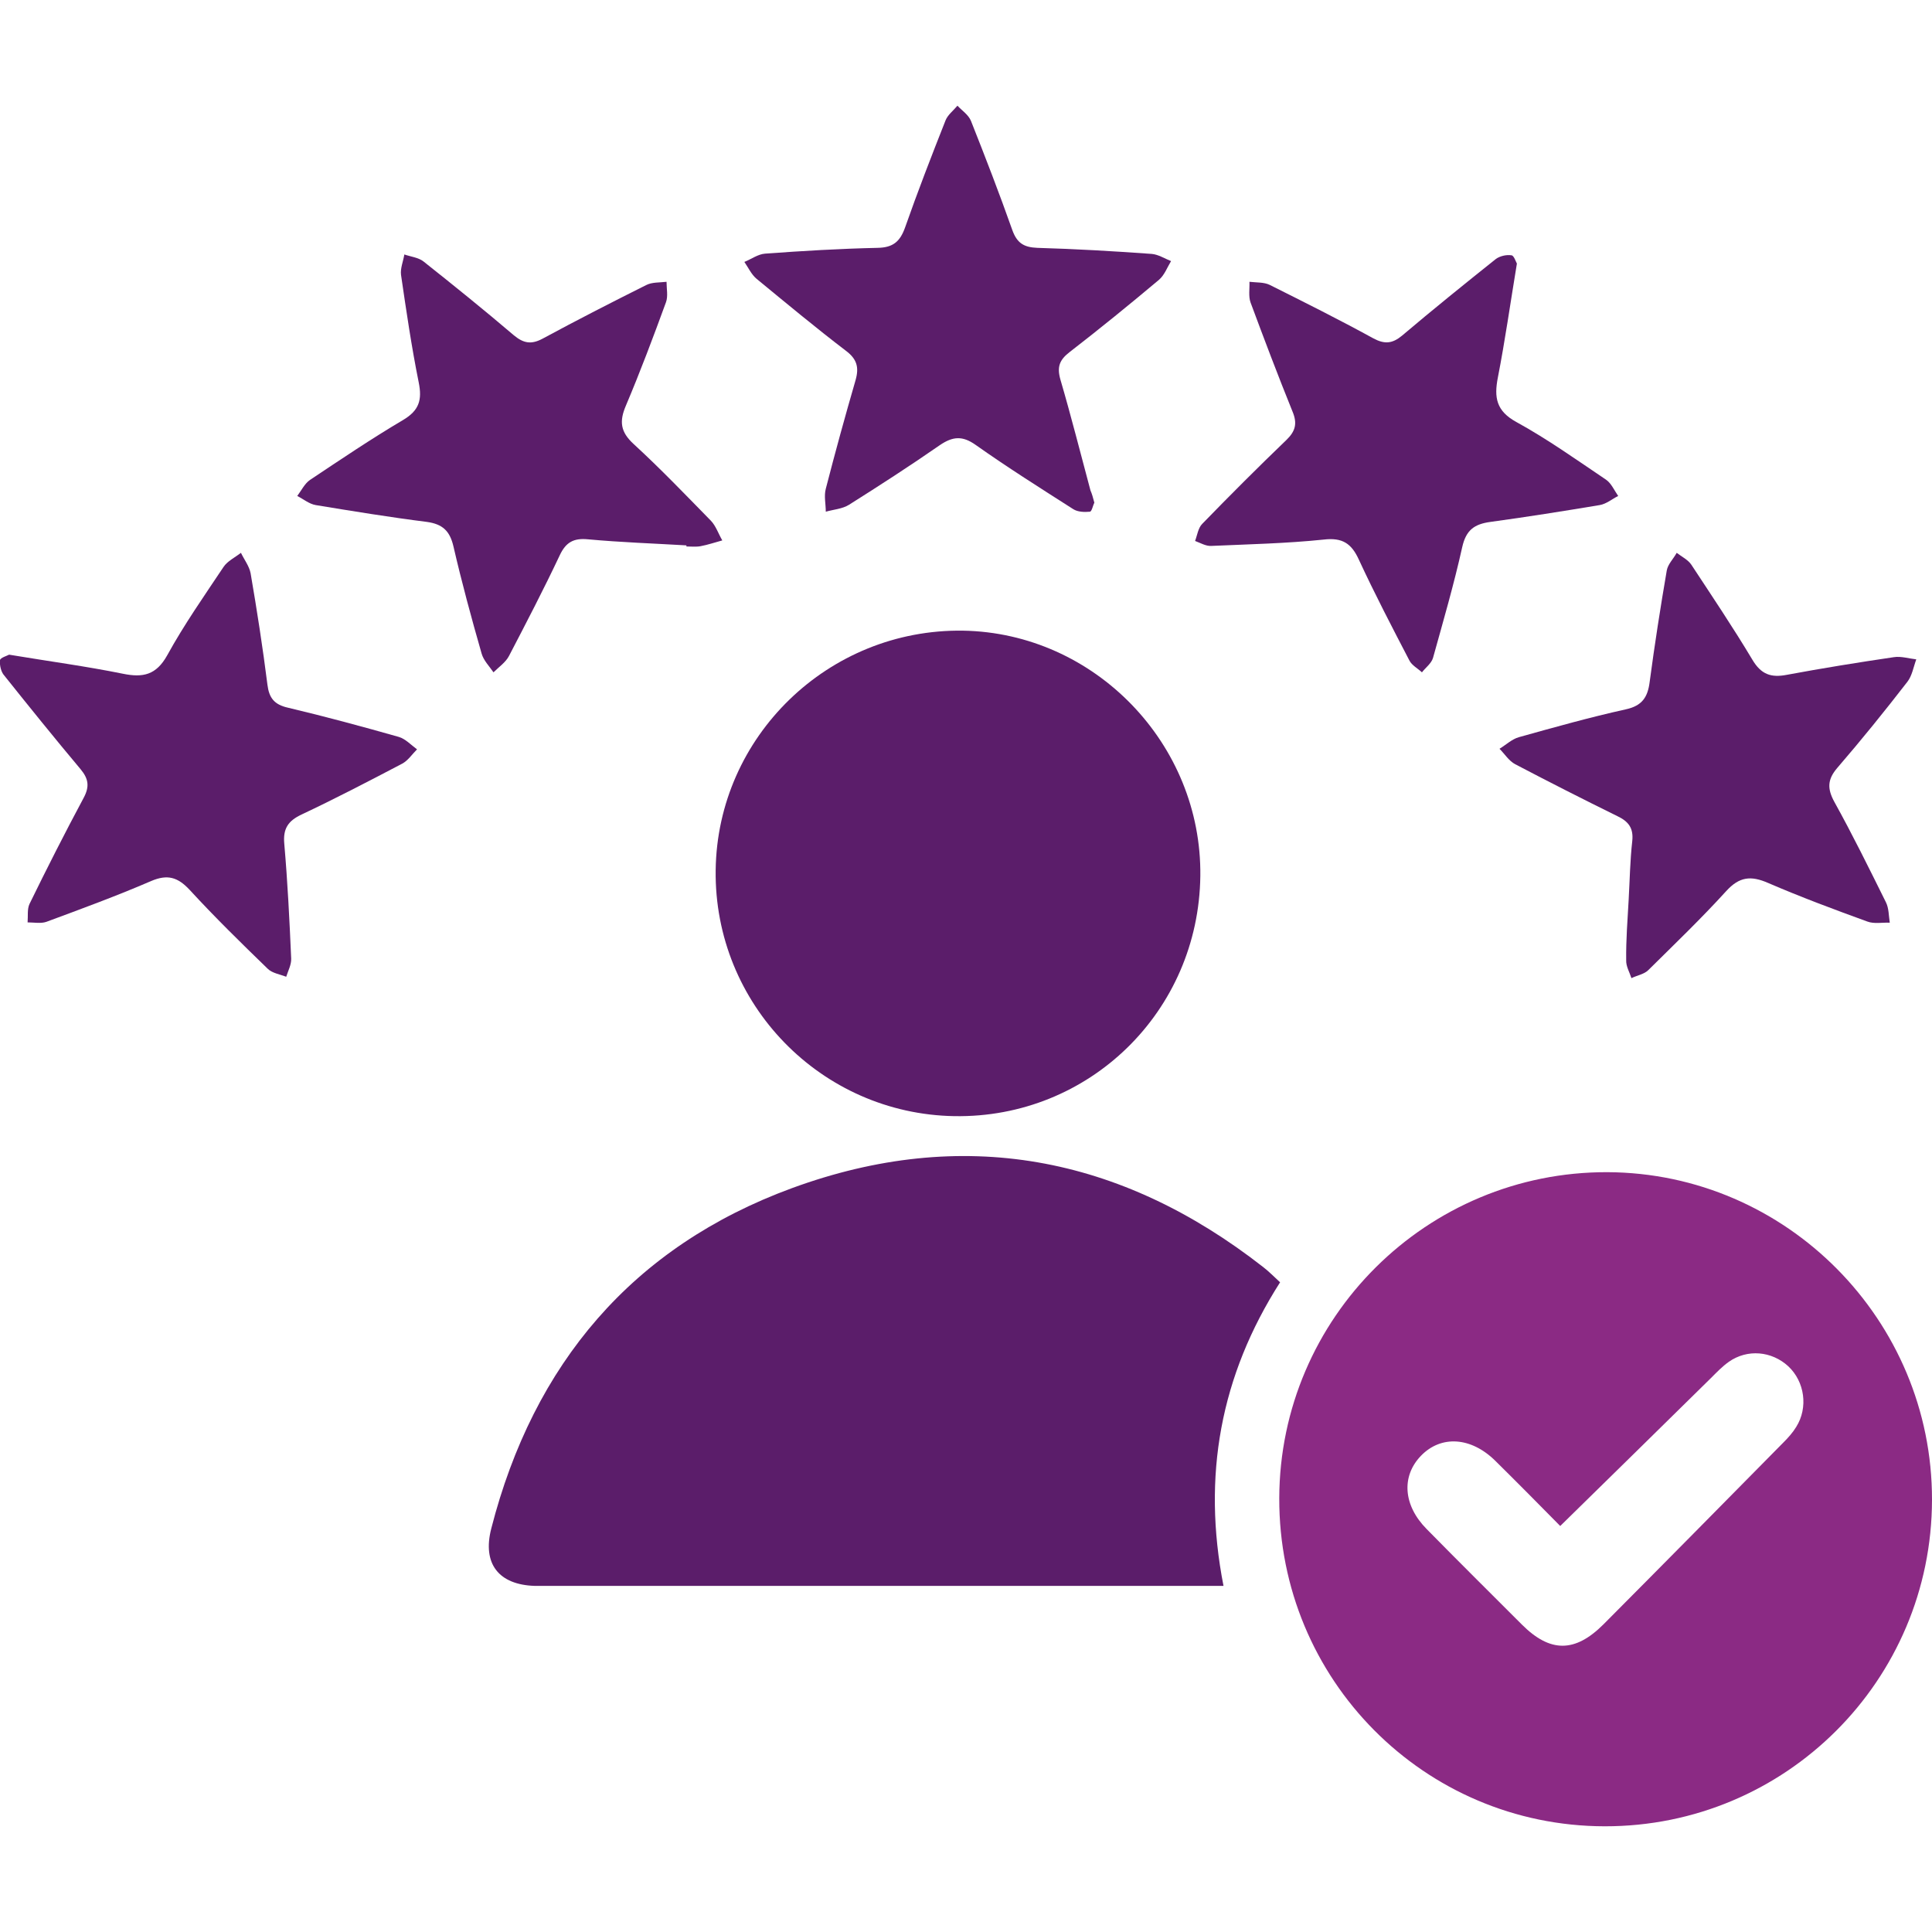
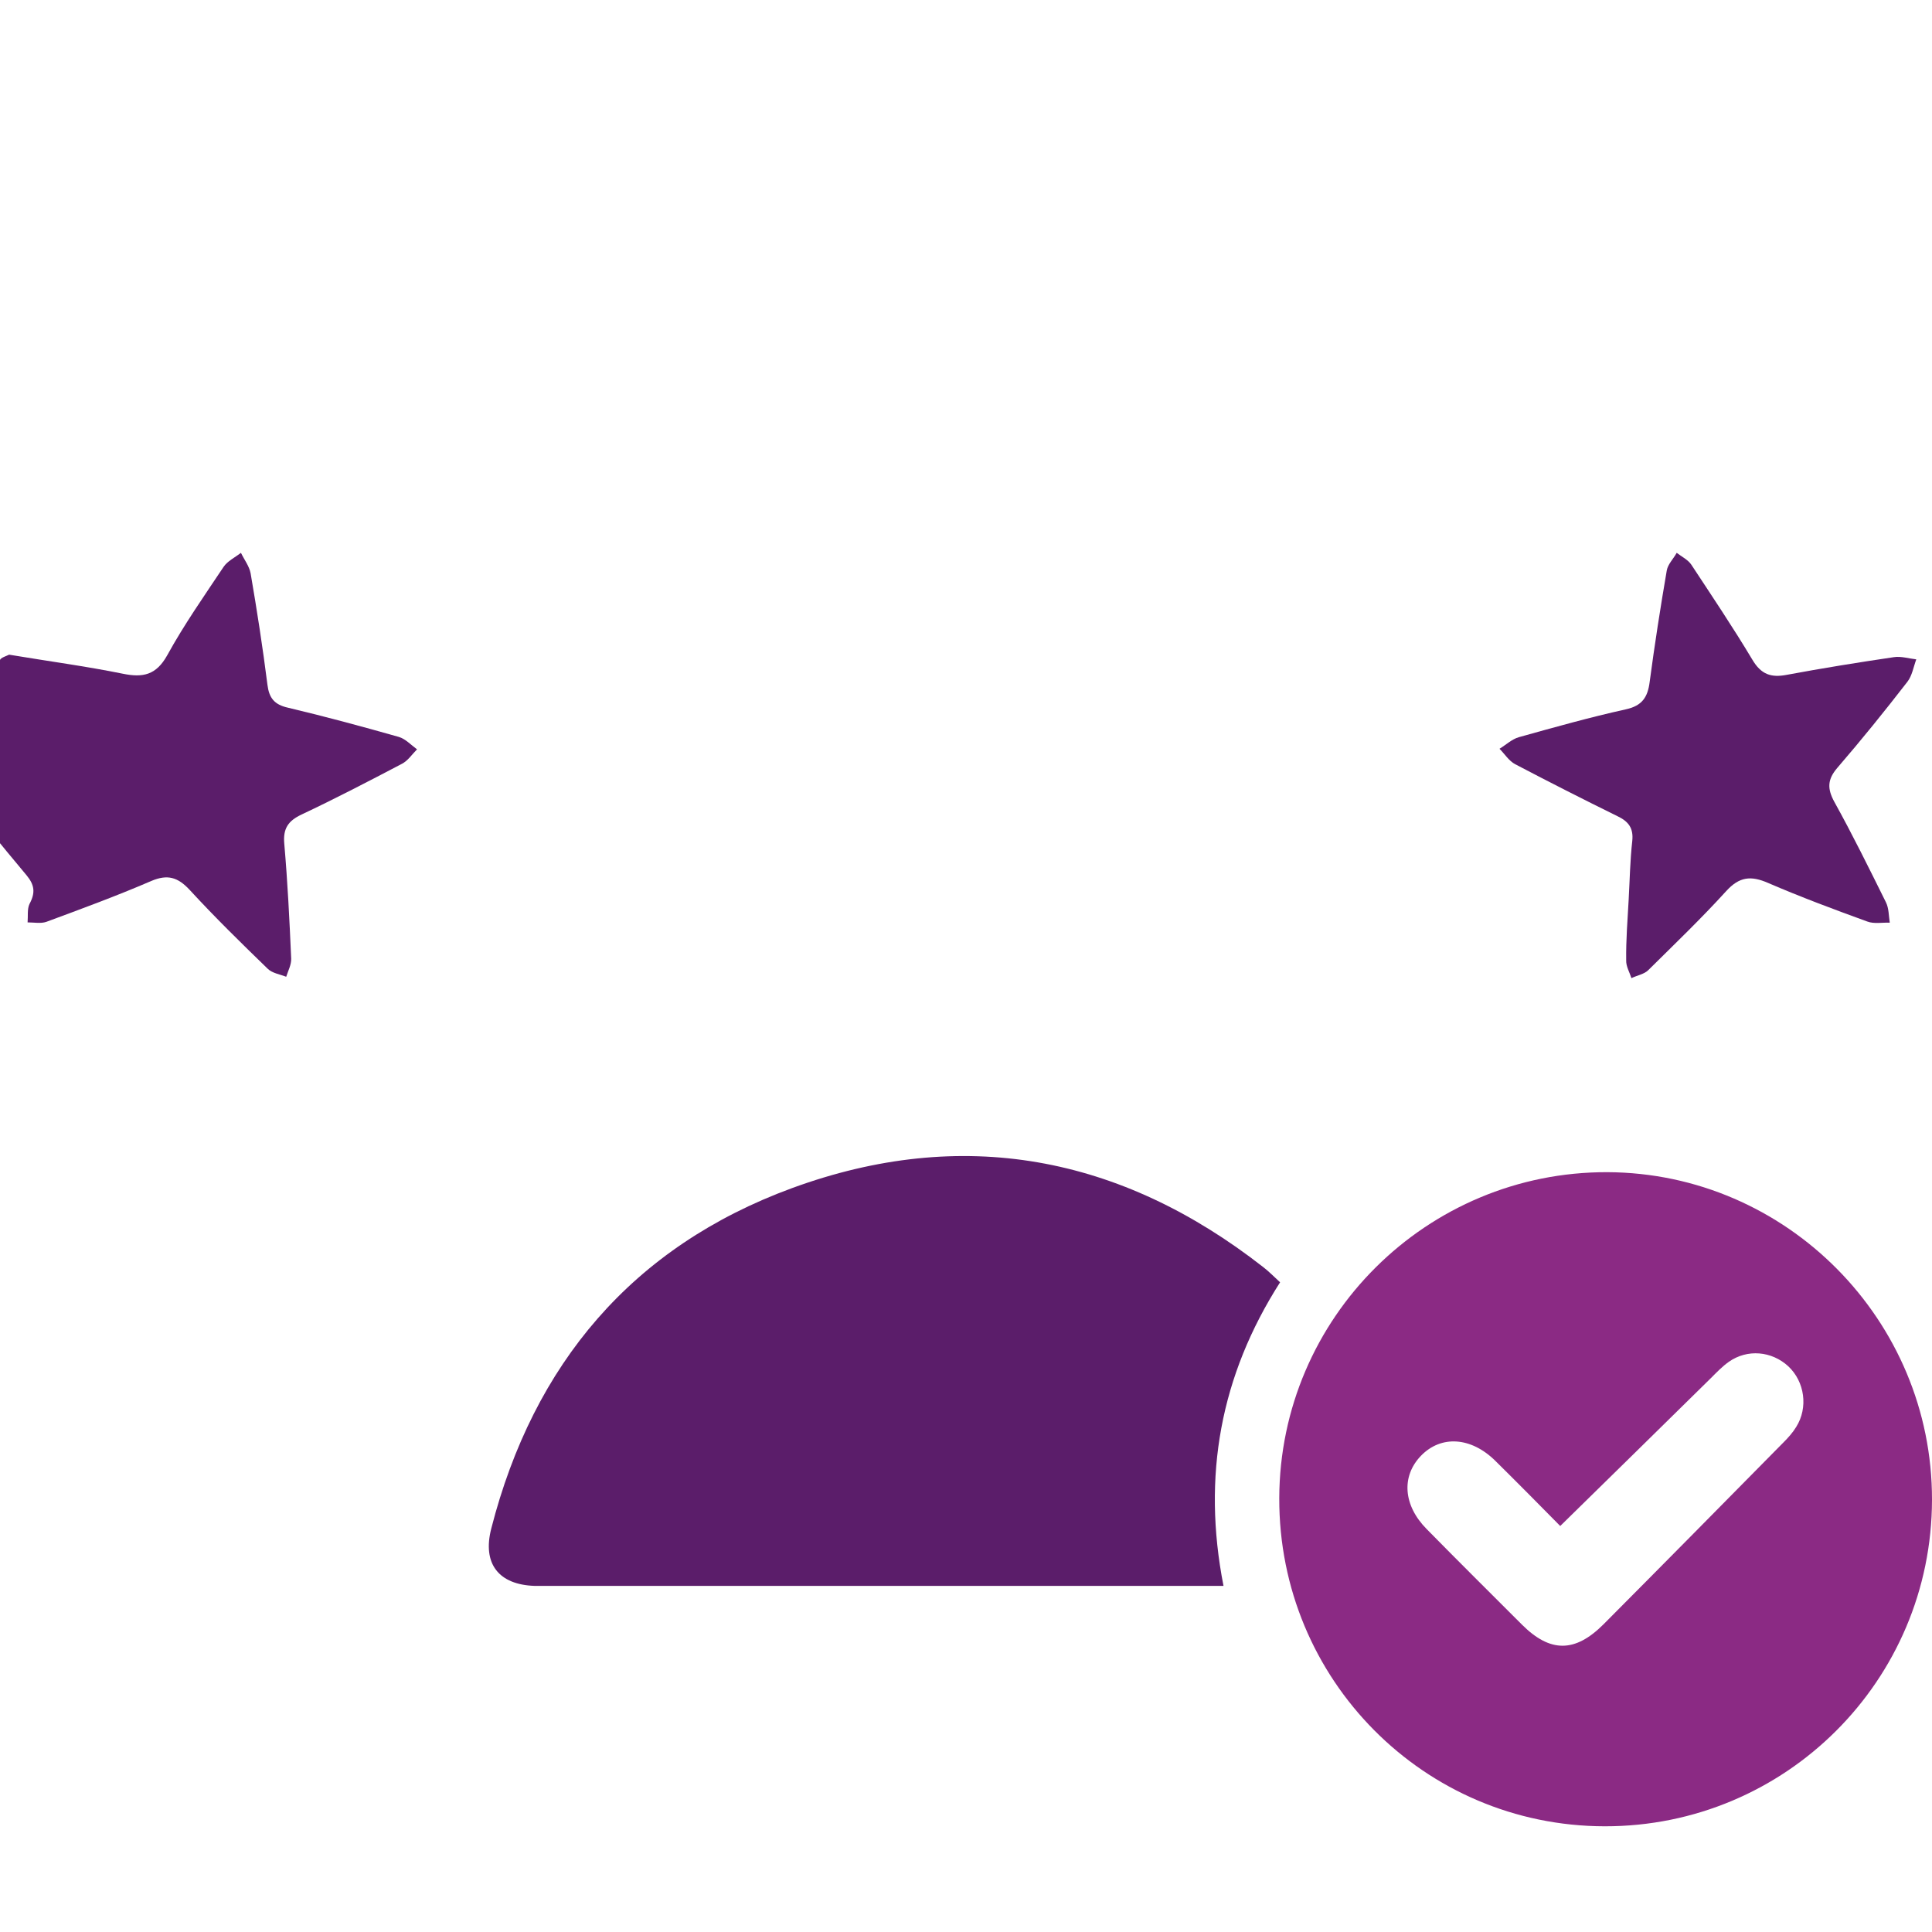
<svg xmlns="http://www.w3.org/2000/svg" version="1.1" id="Layer_1" x="0px" y="0px" viewBox="0 0 70 70" style="enable-background:new 0 0 70 70;" xml:space="preserve">
  <style type="text/css">
	.st0{fill:#8B2A84;}
	.st1{fill:#5B1D6A;}
</style>
  <g>
    <path class="st0" d="M58.14,66.17c-6.54-0.01-11.81-5.32-11.79-11.89c0.02-6.54,5.35-11.83,11.89-11.81   C64.73,42.5,70.01,47.83,70,54.34C69.99,60.89,64.69,66.18,58.14,66.17z M56.53,55.29c-0.74-0.75-1.54-1.56-2.35-2.36   c-0.88-0.87-1.97-0.94-2.7-0.18c-0.71,0.74-0.64,1.79,0.21,2.65c1.14,1.16,2.3,2.31,3.45,3.46c1.03,1.03,1.93,1.02,2.96-0.01   c2.18-2.19,4.35-4.39,6.52-6.59c0.17-0.17,0.34-0.36,0.46-0.56c0.44-0.7,0.31-1.64-0.29-2.2c-0.6-0.55-1.48-0.63-2.15-0.16   c-0.24,0.17-0.44,0.38-0.65,0.59C60.19,51.7,58.39,53.47,56.53,55.29z" />
    <path class="st1" d="M44.33,57.46c-0.35,0-0.61,0-0.87,0c-7.91,0-15.81,0-23.72,0c-0.12,0-0.24,0-0.36,0   c-1.31-0.04-1.91-0.8-1.58-2.08c1.53-5.97,5.12-10.21,10.89-12.33c6.16-2.26,11.9-1.19,17.08,2.86c0.21,0.16,0.39,0.35,0.61,0.55   C44.22,49.84,43.55,53.48,44.33,57.46z" />
-     <path class="st1" d="M43.49,31.74c-0.06,4.91-4.03,8.78-8.91,8.7c-4.83-0.08-8.71-4.06-8.65-8.91c0.06-4.85,4.09-8.75,8.96-8.68   C39.66,22.93,43.55,26.95,43.49,31.74z" />
-     <path class="st1" d="M39.65,18.21c-0.05,0.1-0.09,0.32-0.16,0.33c-0.2,0.02-0.44,0.01-0.6-0.09c-1.19-0.76-2.38-1.51-3.54-2.33   c-0.48-0.34-0.83-0.31-1.3,0.01c-1.08,0.75-2.18,1.46-3.29,2.16c-0.24,0.15-0.56,0.17-0.84,0.25c0-0.28-0.07-0.57,0-0.83   c0.34-1.32,0.7-2.63,1.08-3.94c0.13-0.46,0.05-0.76-0.35-1.06c-1.1-0.84-2.17-1.73-3.24-2.61c-0.19-0.16-0.3-0.41-0.44-0.61   c0.25-0.1,0.49-0.28,0.75-0.3c1.36-0.1,2.72-0.18,4.08-0.21c0.56-0.01,0.81-0.23,0.99-0.73c0.46-1.31,0.96-2.6,1.47-3.89   c0.08-0.2,0.28-0.35,0.43-0.53c0.17,0.18,0.4,0.33,0.49,0.55c0.52,1.31,1.03,2.63,1.5,3.96c0.17,0.47,0.42,0.62,0.9,0.64   c1.39,0.04,2.77,0.12,4.15,0.22c0.24,0.02,0.47,0.17,0.7,0.26c-0.14,0.23-0.24,0.51-0.44,0.68c-1.06,0.89-2.14,1.77-3.24,2.62   c-0.36,0.28-0.46,0.53-0.33,0.99c0.39,1.33,0.73,2.68,1.09,4.02C39.56,17.88,39.6,18.02,39.65,18.21z" />
-     <path class="st1" d="M0.33,23.72c1.44,0.24,2.79,0.42,4.12,0.69c0.73,0.15,1.21,0.05,1.61-0.67c0.61-1.11,1.34-2.15,2.04-3.2   c0.14-0.21,0.41-0.34,0.63-0.51c0.12,0.25,0.3,0.48,0.35,0.74c0.23,1.34,0.44,2.69,0.61,4.04c0.06,0.48,0.25,0.72,0.74,0.83   c1.35,0.32,2.68,0.68,4.02,1.06c0.24,0.07,0.44,0.29,0.66,0.45c-0.18,0.18-0.33,0.41-0.54,0.52c-1.2,0.63-2.41,1.26-3.64,1.84   c-0.49,0.23-0.68,0.51-0.63,1.06c0.12,1.38,0.19,2.77,0.25,4.16c0.01,0.22-0.11,0.44-0.18,0.66c-0.23-0.09-0.51-0.13-0.67-0.29   c-0.96-0.93-1.92-1.87-2.83-2.86c-0.43-0.46-0.8-0.57-1.39-0.32c-1.25,0.54-2.53,1.01-3.8,1.48c-0.2,0.07-0.45,0.02-0.68,0.02   c0.02-0.23-0.02-0.48,0.07-0.67c0.63-1.29,1.28-2.57,1.96-3.84c0.22-0.41,0.18-0.69-0.11-1.04c-0.94-1.12-1.86-2.26-2.77-3.4   C0.04,24.35-0.02,24.1,0,23.92C0.01,23.83,0.26,23.76,0.33,23.72z" />
-     <path class="st1" d="M24.87,19.76c-1.19-0.07-2.38-0.11-3.57-0.22c-0.52-0.05-0.8,0.11-1.02,0.58c-0.58,1.23-1.21,2.44-1.84,3.65   c-0.12,0.23-0.37,0.4-0.56,0.59c-0.15-0.22-0.36-0.43-0.43-0.68c-0.37-1.29-0.72-2.58-1.02-3.88c-0.13-0.56-0.39-0.81-0.96-0.89   c-1.35-0.17-2.69-0.39-4.03-0.61c-0.24-0.04-0.45-0.22-0.67-0.33c0.15-0.2,0.27-0.45,0.46-0.58c1.11-0.74,2.22-1.49,3.37-2.17   c0.59-0.35,0.7-0.73,0.57-1.37c-0.26-1.29-0.45-2.59-0.64-3.89c-0.03-0.24,0.08-0.49,0.12-0.74c0.23,0.08,0.51,0.11,0.69,0.25   c1.11,0.88,2.2,1.76,3.28,2.68c0.35,0.29,0.63,0.34,1.04,0.12c1.24-0.67,2.49-1.31,3.75-1.94c0.21-0.11,0.49-0.09,0.74-0.12   c0,0.25,0.06,0.52-0.02,0.74c-0.46,1.26-0.93,2.51-1.45,3.74c-0.25,0.58-0.2,0.96,0.28,1.4c0.97,0.89,1.88,1.84,2.8,2.78   c0.18,0.19,0.27,0.47,0.41,0.71c-0.26,0.07-0.52,0.16-0.79,0.21c-0.16,0.03-0.34,0.01-0.51,0.01   C24.87,19.77,24.87,19.76,24.87,19.76z" />
+     <path class="st1" d="M0.33,23.72c1.44,0.24,2.79,0.42,4.12,0.69c0.73,0.15,1.21,0.05,1.61-0.67c0.61-1.11,1.34-2.15,2.04-3.2   c0.14-0.21,0.41-0.34,0.63-0.51c0.12,0.25,0.3,0.48,0.35,0.74c0.23,1.34,0.44,2.69,0.61,4.04c0.06,0.48,0.25,0.72,0.74,0.83   c1.35,0.32,2.68,0.68,4.02,1.06c0.24,0.07,0.44,0.29,0.66,0.45c-0.18,0.18-0.33,0.41-0.54,0.52c-1.2,0.63-2.41,1.26-3.64,1.84   c-0.49,0.23-0.68,0.51-0.63,1.06c0.12,1.38,0.19,2.77,0.25,4.16c0.01,0.22-0.11,0.44-0.18,0.66c-0.23-0.09-0.51-0.13-0.67-0.29   c-0.96-0.93-1.92-1.87-2.83-2.86c-0.43-0.46-0.8-0.57-1.39-0.32c-1.25,0.54-2.53,1.01-3.8,1.48c-0.2,0.07-0.45,0.02-0.68,0.02   c0.02-0.23-0.02-0.48,0.07-0.67c0.22-0.41,0.18-0.69-0.11-1.04c-0.94-1.12-1.86-2.26-2.77-3.4   C0.04,24.35-0.02,24.1,0,23.92C0.01,23.83,0.26,23.76,0.33,23.72z" />
    <path class="st1" d="M59.01,32.59c0.04-0.71,0.05-1.41,0.13-2.12c0.05-0.47-0.14-0.71-0.54-0.9c-1.24-0.61-2.48-1.24-3.7-1.88   c-0.23-0.12-0.38-0.37-0.57-0.56c0.23-0.14,0.45-0.35,0.7-0.42c1.29-0.36,2.57-0.72,3.88-1.01c0.59-0.13,0.79-0.44,0.86-0.99   c0.18-1.35,0.39-2.7,0.62-4.04c0.04-0.23,0.24-0.42,0.36-0.64c0.18,0.14,0.41,0.25,0.53,0.43c0.75,1.14,1.51,2.27,2.21,3.44   c0.32,0.54,0.68,0.66,1.25,0.55c1.29-0.24,2.59-0.45,3.88-0.64c0.26-0.04,0.54,0.05,0.81,0.08c-0.1,0.27-0.15,0.59-0.32,0.81   c-0.82,1.06-1.66,2.1-2.54,3.12c-0.36,0.42-0.37,0.75-0.11,1.23c0.66,1.19,1.26,2.41,1.87,3.64c0.11,0.22,0.1,0.49,0.14,0.74   c-0.27-0.01-0.57,0.05-0.81-0.04c-1.21-0.44-2.42-0.89-3.6-1.4c-0.62-0.27-1.04-0.23-1.52,0.3c-0.9,0.99-1.87,1.92-2.82,2.86   c-0.15,0.15-0.41,0.19-0.61,0.29c-0.07-0.22-0.2-0.43-0.19-0.65C58.91,34.05,58.97,33.32,59.01,32.59   C59.01,32.59,59.01,32.59,59.01,32.59z" />
-     <path class="st1" d="M54.96,9.55c-0.24,1.45-0.43,2.8-0.69,4.13c-0.14,0.72-0.06,1.21,0.67,1.61c1.13,0.62,2.18,1.37,3.25,2.09   c0.19,0.13,0.3,0.39,0.44,0.59c-0.22,0.11-0.43,0.29-0.67,0.33c-1.32,0.22-2.64,0.43-3.96,0.61c-0.58,0.08-0.88,0.29-1.02,0.91   c-0.3,1.35-0.69,2.69-1.06,4.02c-0.06,0.2-0.27,0.35-0.4,0.52c-0.15-0.14-0.36-0.25-0.45-0.42c-0.63-1.21-1.26-2.42-1.83-3.65   c-0.27-0.6-0.6-0.82-1.28-0.74c-1.35,0.14-2.72,0.17-4.08,0.23c-0.19,0.01-0.39-0.11-0.58-0.18c0.08-0.21,0.11-0.47,0.26-0.62   c1-1.03,2.02-2.05,3.05-3.04c0.33-0.32,0.4-0.6,0.22-1.03c-0.53-1.31-1.03-2.63-1.52-3.95c-0.08-0.22-0.03-0.5-0.04-0.75   c0.25,0.03,0.52,0.01,0.73,0.11c1.26,0.63,2.52,1.26,3.76,1.94c0.41,0.22,0.69,0.19,1.04-0.1c1.11-0.94,2.25-1.86,3.39-2.77   c0.14-0.11,0.39-0.17,0.57-0.14C54.85,9.25,54.92,9.48,54.96,9.55z" />
  </g>
</svg>